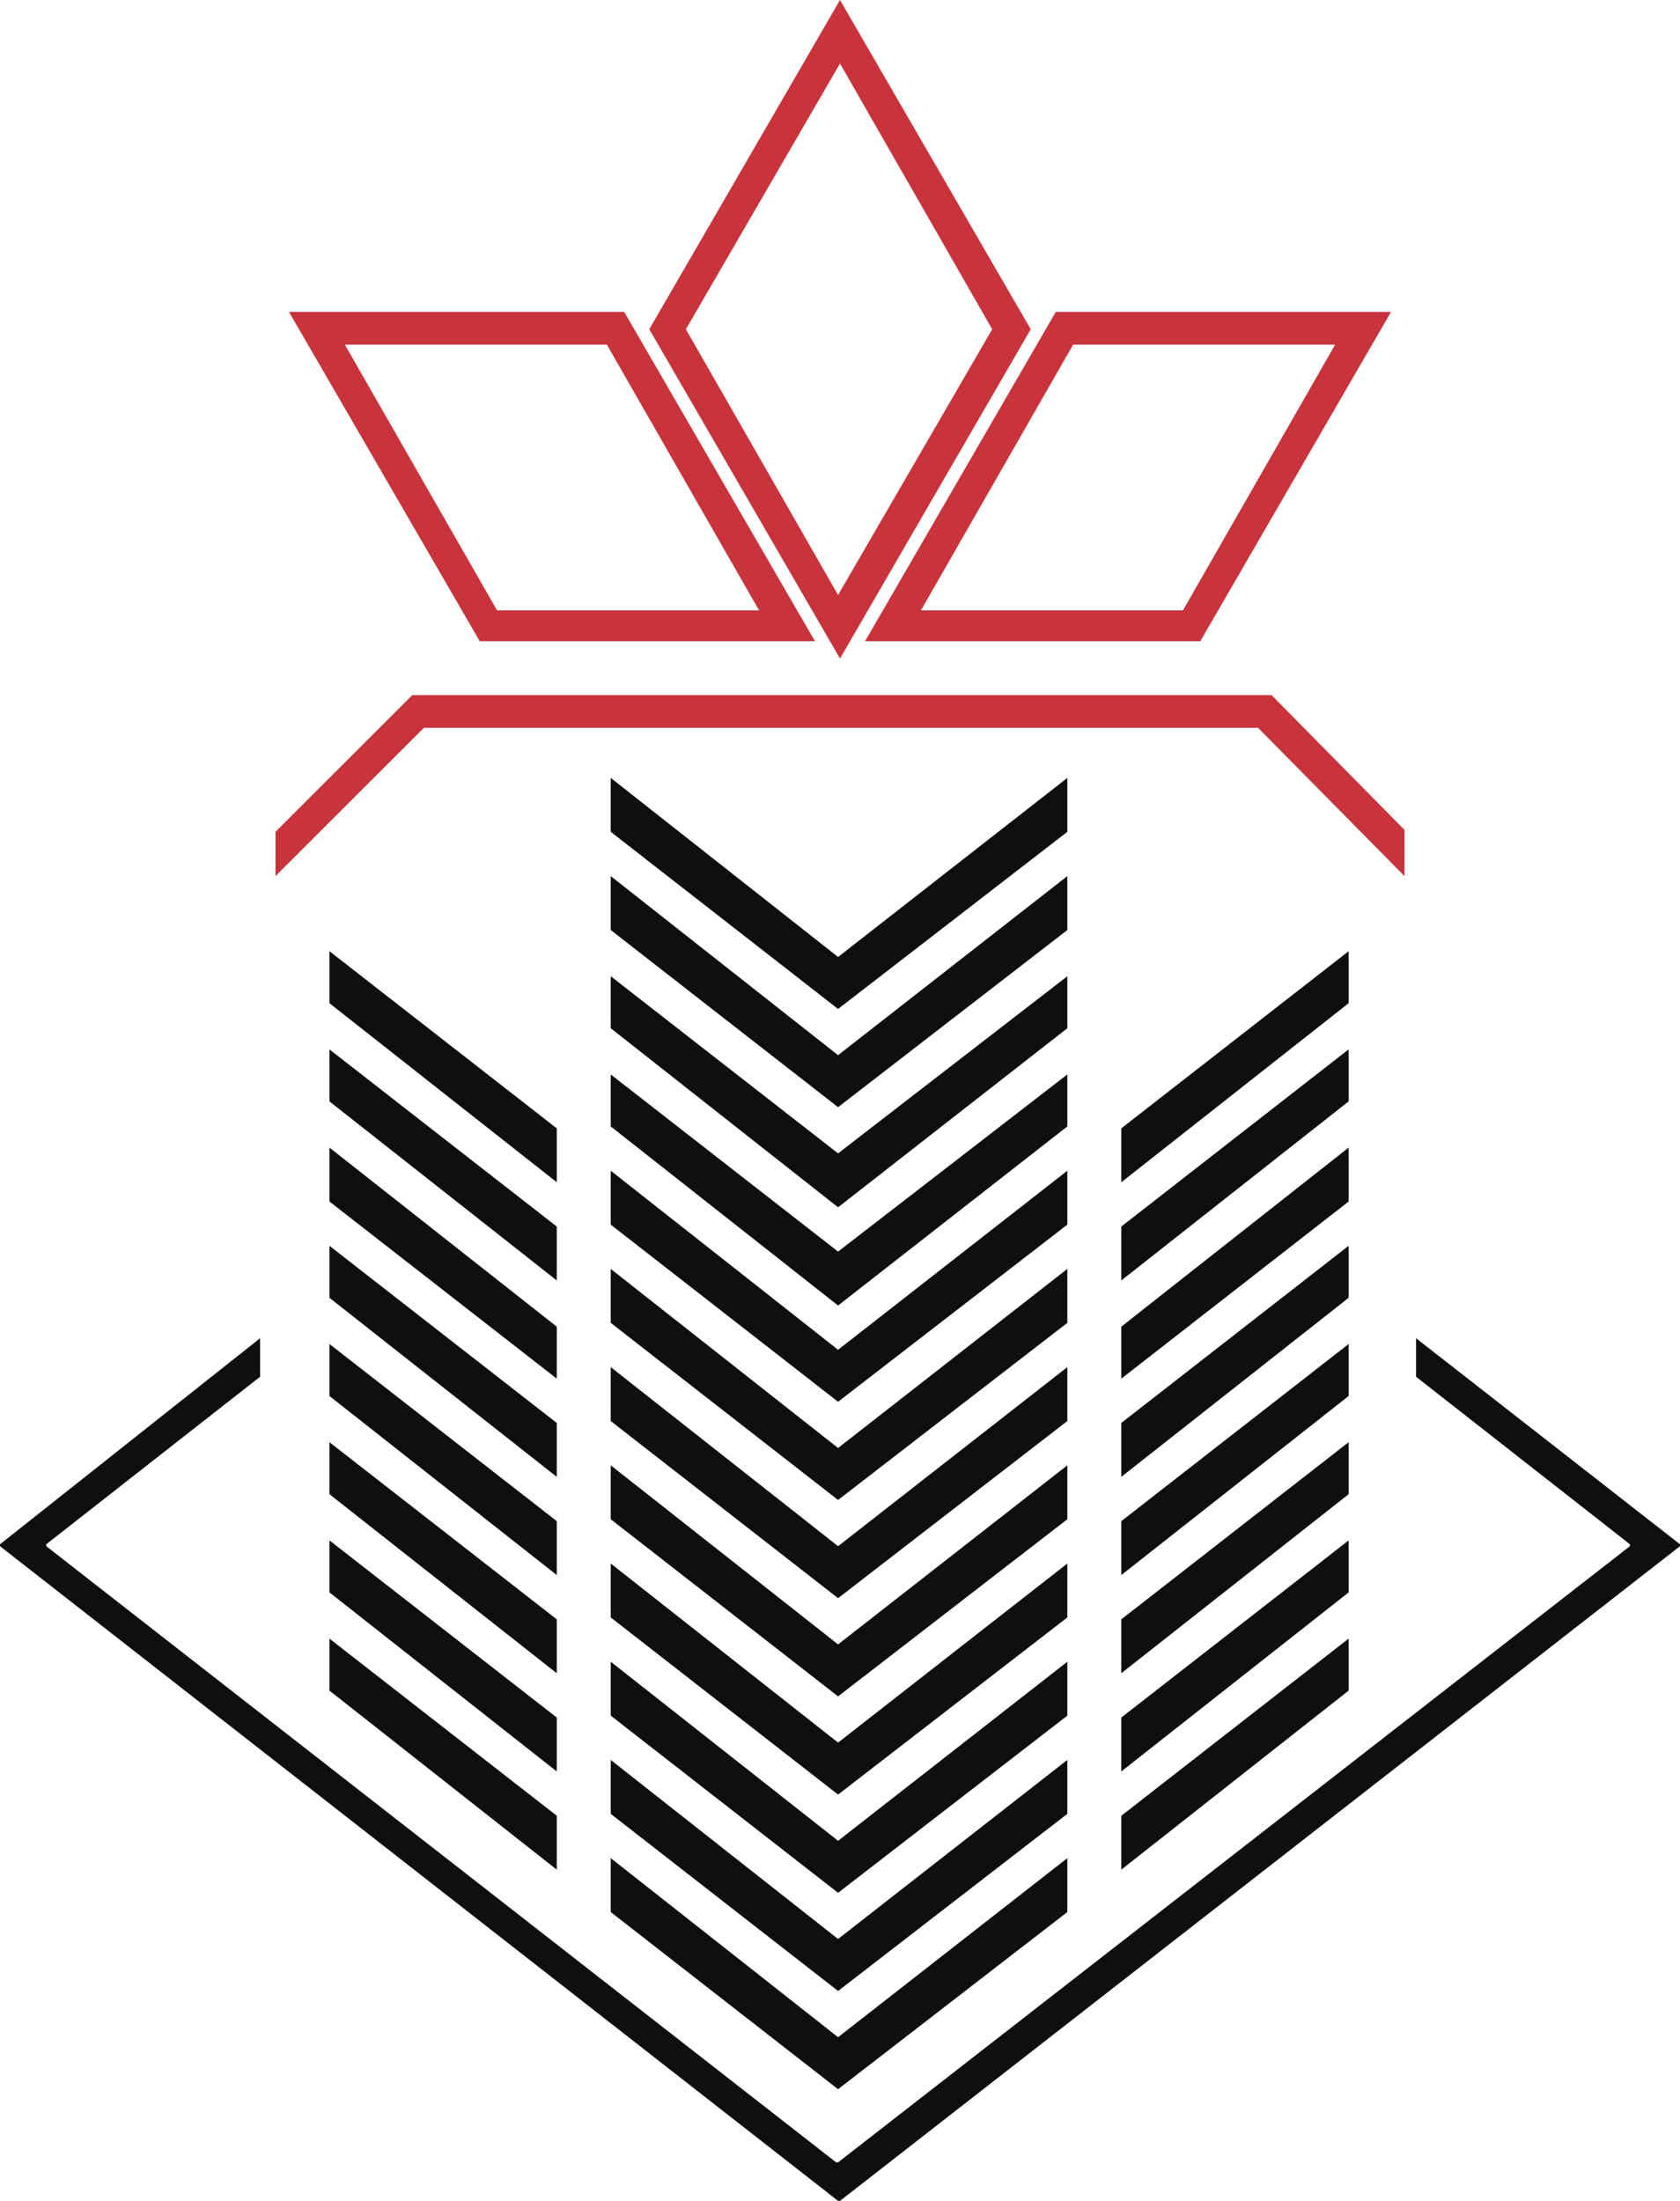
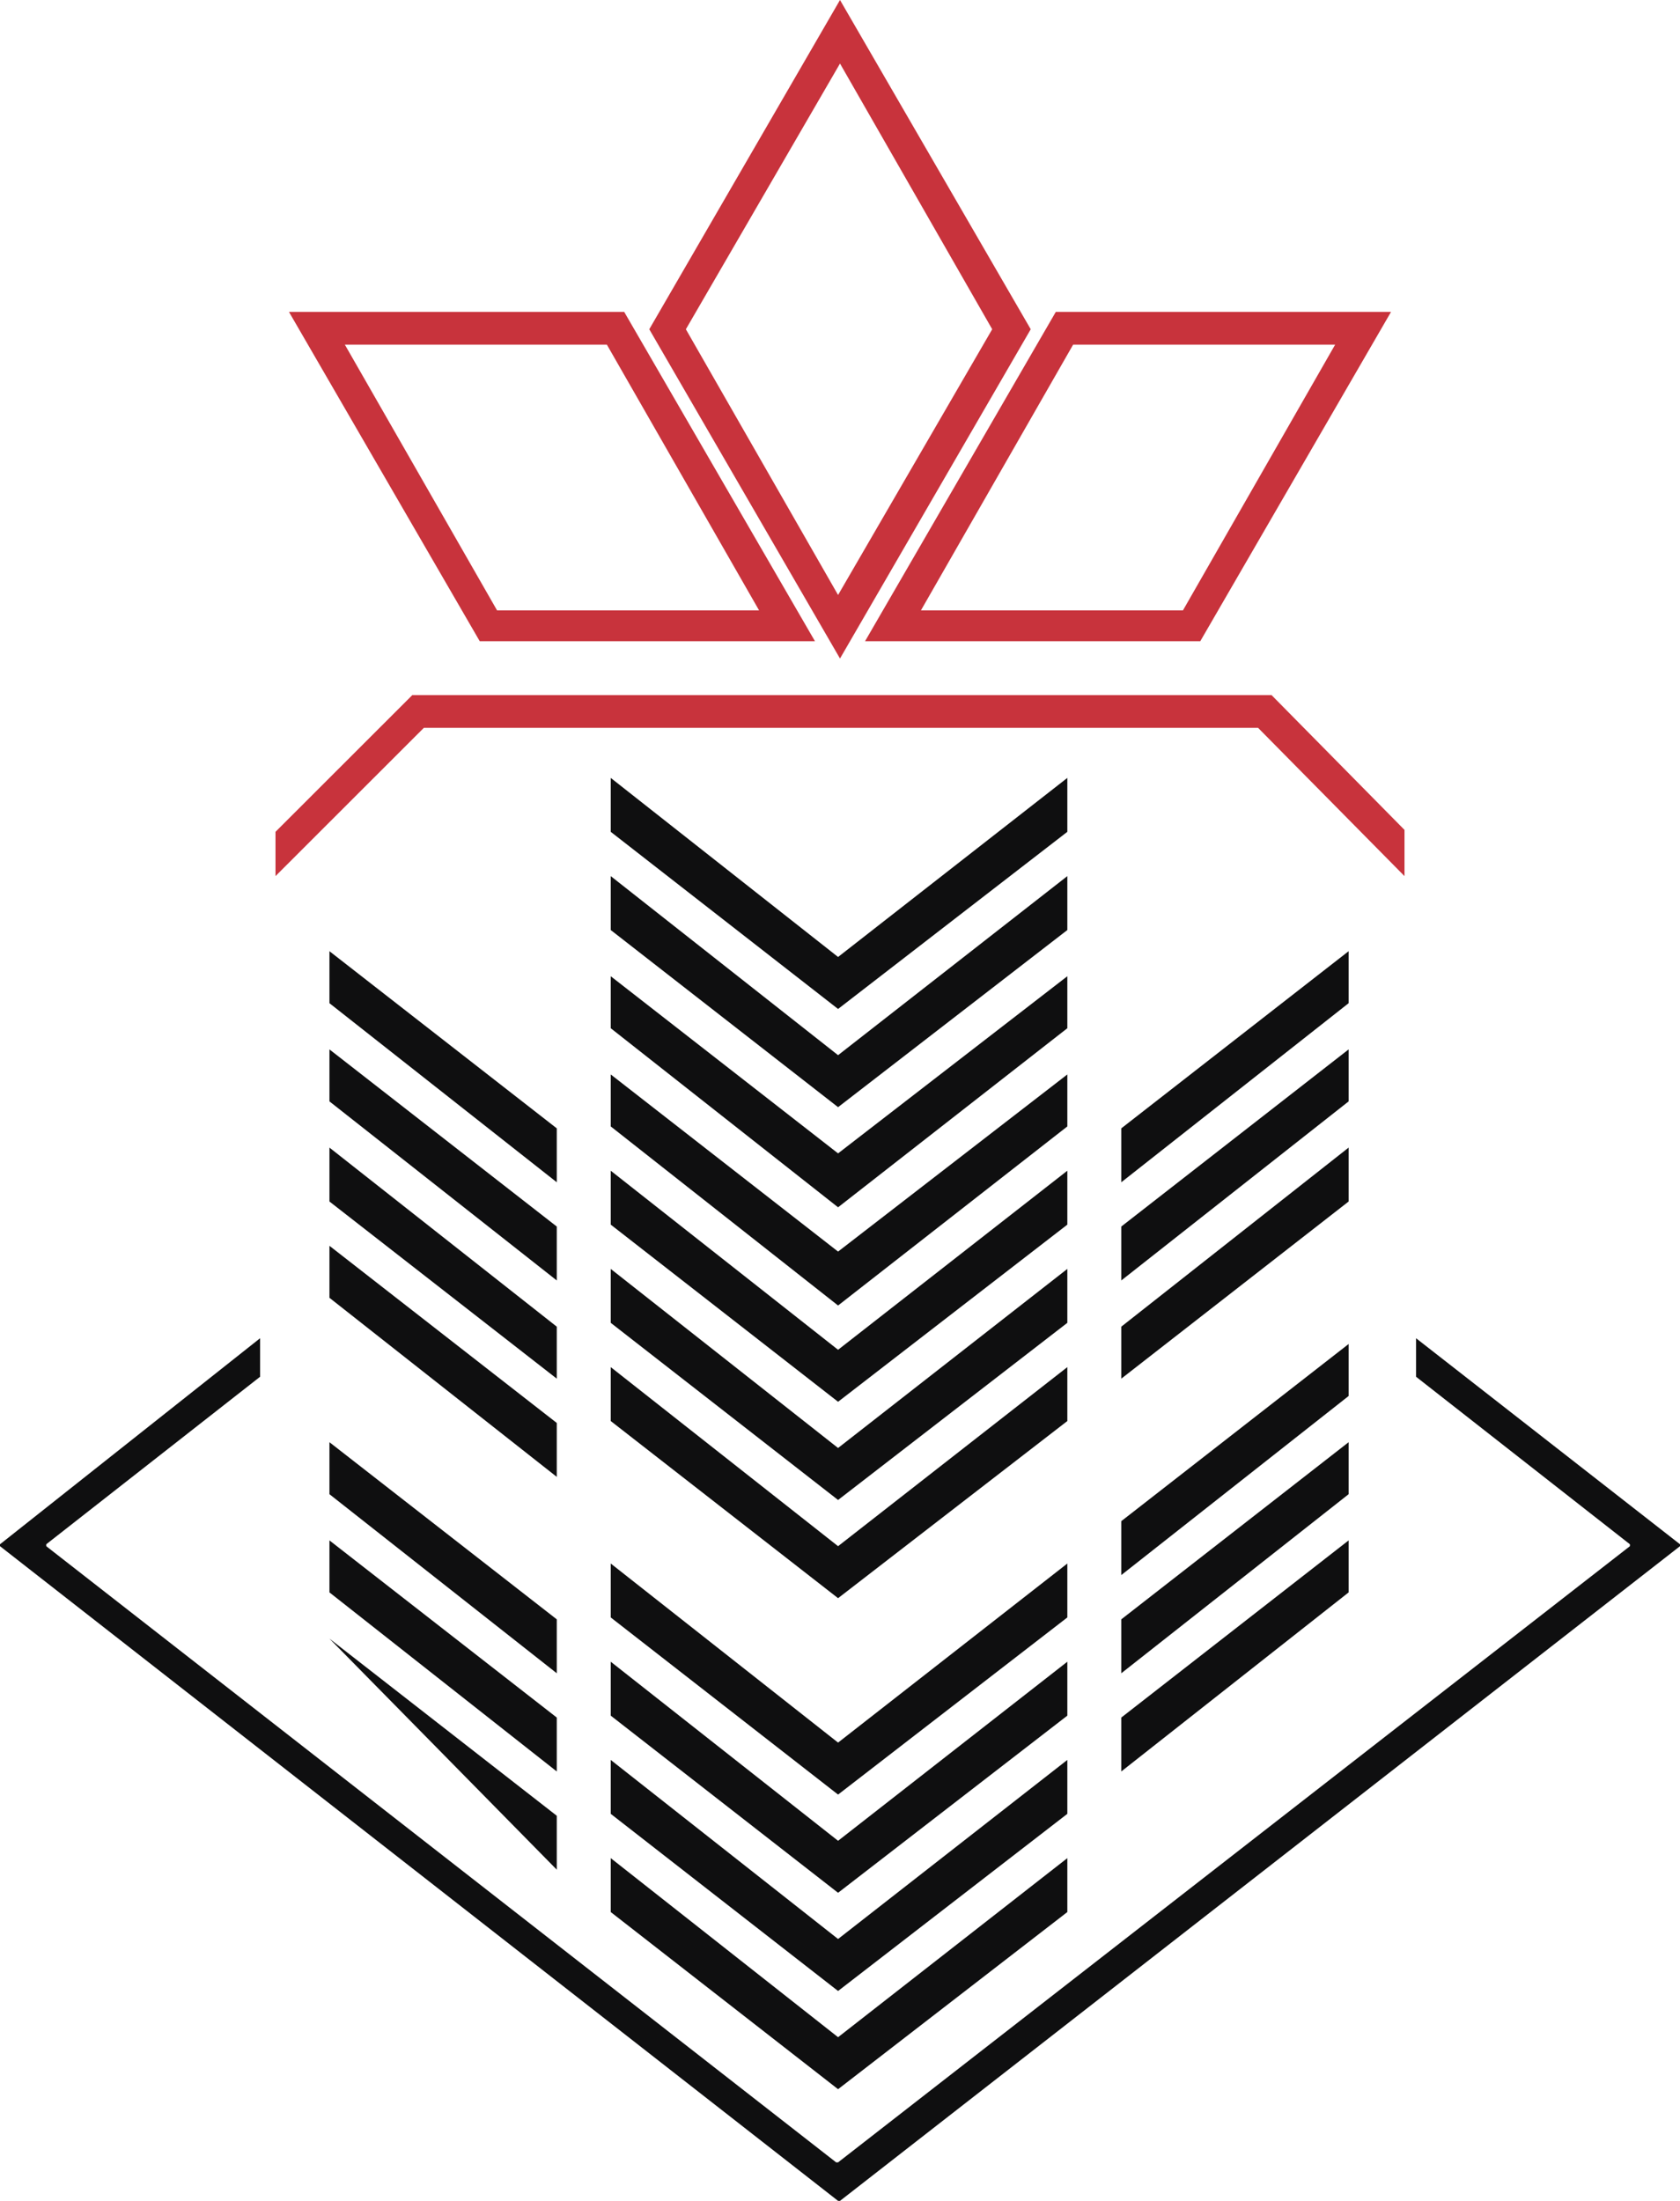
<svg xmlns="http://www.w3.org/2000/svg" width="168" height="220" viewBox="0 0 168 220" fill="none">
  <path d="M55.678 112.791L32.945 95.083V100.28L55.678 118.18" fill="#0F0F10" />
  <path d="M55.678 122.607L32.945 104.899V110.096L55.678 127.996" fill="#0F0F10" />
  <path d="M55.678 132.615L32.945 114.715V120.104L55.678 137.812" fill="#0F0F10" />
  <path d="M55.678 142.24L32.945 124.532V129.729L55.678 147.629" fill="#0F0F10" />
-   <path d="M55.678 152.056L32.945 134.348V139.545L55.678 157.445" fill="#0F0F10" />
  <path d="M55.678 161.872L32.945 144.164V149.361L55.678 167.261" fill="#0F0F10" />
  <path d="M55.678 171.688L32.945 153.98V159.177L55.678 177.077" fill="#0F0F10" />
-   <path d="M55.678 181.505L32.945 163.797V168.994L55.678 186.894" fill="#0F0F10" />
+   <path d="M55.678 181.505L32.945 163.797L55.678 186.894" fill="#0F0F10" />
  <path d="M112.128 112.791L134.862 95.083V100.28L112.128 118.18" fill="#0F0F10" />
  <path d="M112.128 122.606L134.862 104.899V110.096L112.128 127.996" fill="#0F0F10" />
  <path d="M112.128 132.615L134.862 114.715V120.104L112.128 137.812" fill="#0F0F10" />
-   <path d="M112.128 142.24L134.862 124.532V129.729L112.128 147.629" fill="#0F0F10" />
  <path d="M112.128 152.056L134.862 134.348V139.545L112.128 157.445" fill="#0F0F10" />
  <path d="M112.128 161.872L134.862 144.164V149.361L112.128 167.261" fill="#0F0F10" />
  <path d="M112.128 171.688L134.862 153.98V159.177L112.128 177.077" fill="#0F0F10" />
-   <path d="M112.128 181.505L134.862 163.797V168.994L112.128 186.894" fill="#0F0F10" />
  <path d="M83.807 95.66L61.073 77.76V83.149L83.807 100.857L106.734 83.149V77.76L83.807 95.66Z" fill="#0F0F10" />
  <path d="M83.807 105.476L61.073 87.576V92.966L83.807 110.673L106.734 92.966V87.576L83.807 105.476Z" fill="#0F0F10" />
  <path d="M83.807 115.293L61.073 97.585V102.782L83.807 120.682L106.734 102.782V97.585L83.807 115.293Z" fill="#0F0F10" />
  <path d="M83.807 125.109L61.073 107.402V112.598L83.807 130.499L106.734 112.598V107.402L83.807 125.109Z" fill="#0F0F10" />
  <path d="M83.807 134.925L61.073 117.025V122.414L83.807 140.122L106.734 122.414V117.025L83.807 134.925Z" fill="#0F0F10" />
  <path d="M83.807 144.742L61.073 126.841V132.231L83.807 149.938L106.734 132.231V126.841L83.807 144.742Z" fill="#0F0F10" />
  <path d="M83.807 154.558L61.073 136.657V142.047L83.807 159.755L106.734 142.047V136.657L83.807 154.558Z" fill="#0F0F10" />
-   <path d="M83.807 164.375L61.073 146.474V151.864L83.807 169.571L106.734 151.864V146.474L83.807 164.375Z" fill="#0F0F10" />
  <path d="M83.807 174.191L61.073 156.29V161.68L83.807 179.387L106.734 161.68V156.29L83.807 174.191Z" fill="#0F0F10" />
  <path d="M83.807 184.007L61.073 166.106V171.496L83.807 189.204L106.734 171.496V166.106L83.807 184.007Z" fill="#0F0F10" />
  <path d="M83.807 193.823L61.073 175.923V181.312L83.807 199.02L106.734 181.312V175.923L83.807 193.823Z" fill="#0F0F10" />
  <path d="M83.807 203.64L61.073 185.74V191.129L83.807 208.837L106.734 191.129V185.74L83.807 203.64Z" fill="#0F0F10" />
  <path d="M141.606 133.771V137.621L162.991 154.366V154.558L83.807 216.151H83.615L4.624 154.558V154.366L26.009 137.621V133.771L0 154.366V154.558L83.807 220H84L168 154.558V154.366L141.606 133.771Z" fill="#0F0F10" />
  <path d="M81.496 64.095H47.973L28.899 31.181H62.422L81.496 64.095ZM49.707 61.015H75.909L60.688 34.453H34.486L49.707 61.015Z" fill="#C8333C" />
  <path d="M120.028 64.095H86.505L105.578 31.181H139.101L120.028 64.095ZM92.092 61.015H118.294L133.514 34.453H107.312L92.092 61.015Z" fill="#C8333C" />
  <path d="M84 65.827L64.927 32.913L84 0L103.073 32.913L84 65.827ZM68.587 32.913L83.807 59.475L99.22 32.913L84 6.352L68.587 32.913Z" fill="#C8333C" />
  <path d="M27.55 87.576V83.149L41.229 69.484H127.156L140.45 82.957V87.576L125.807 72.756H42.385L27.55 87.576Z" fill="#C8333C" />
</svg>